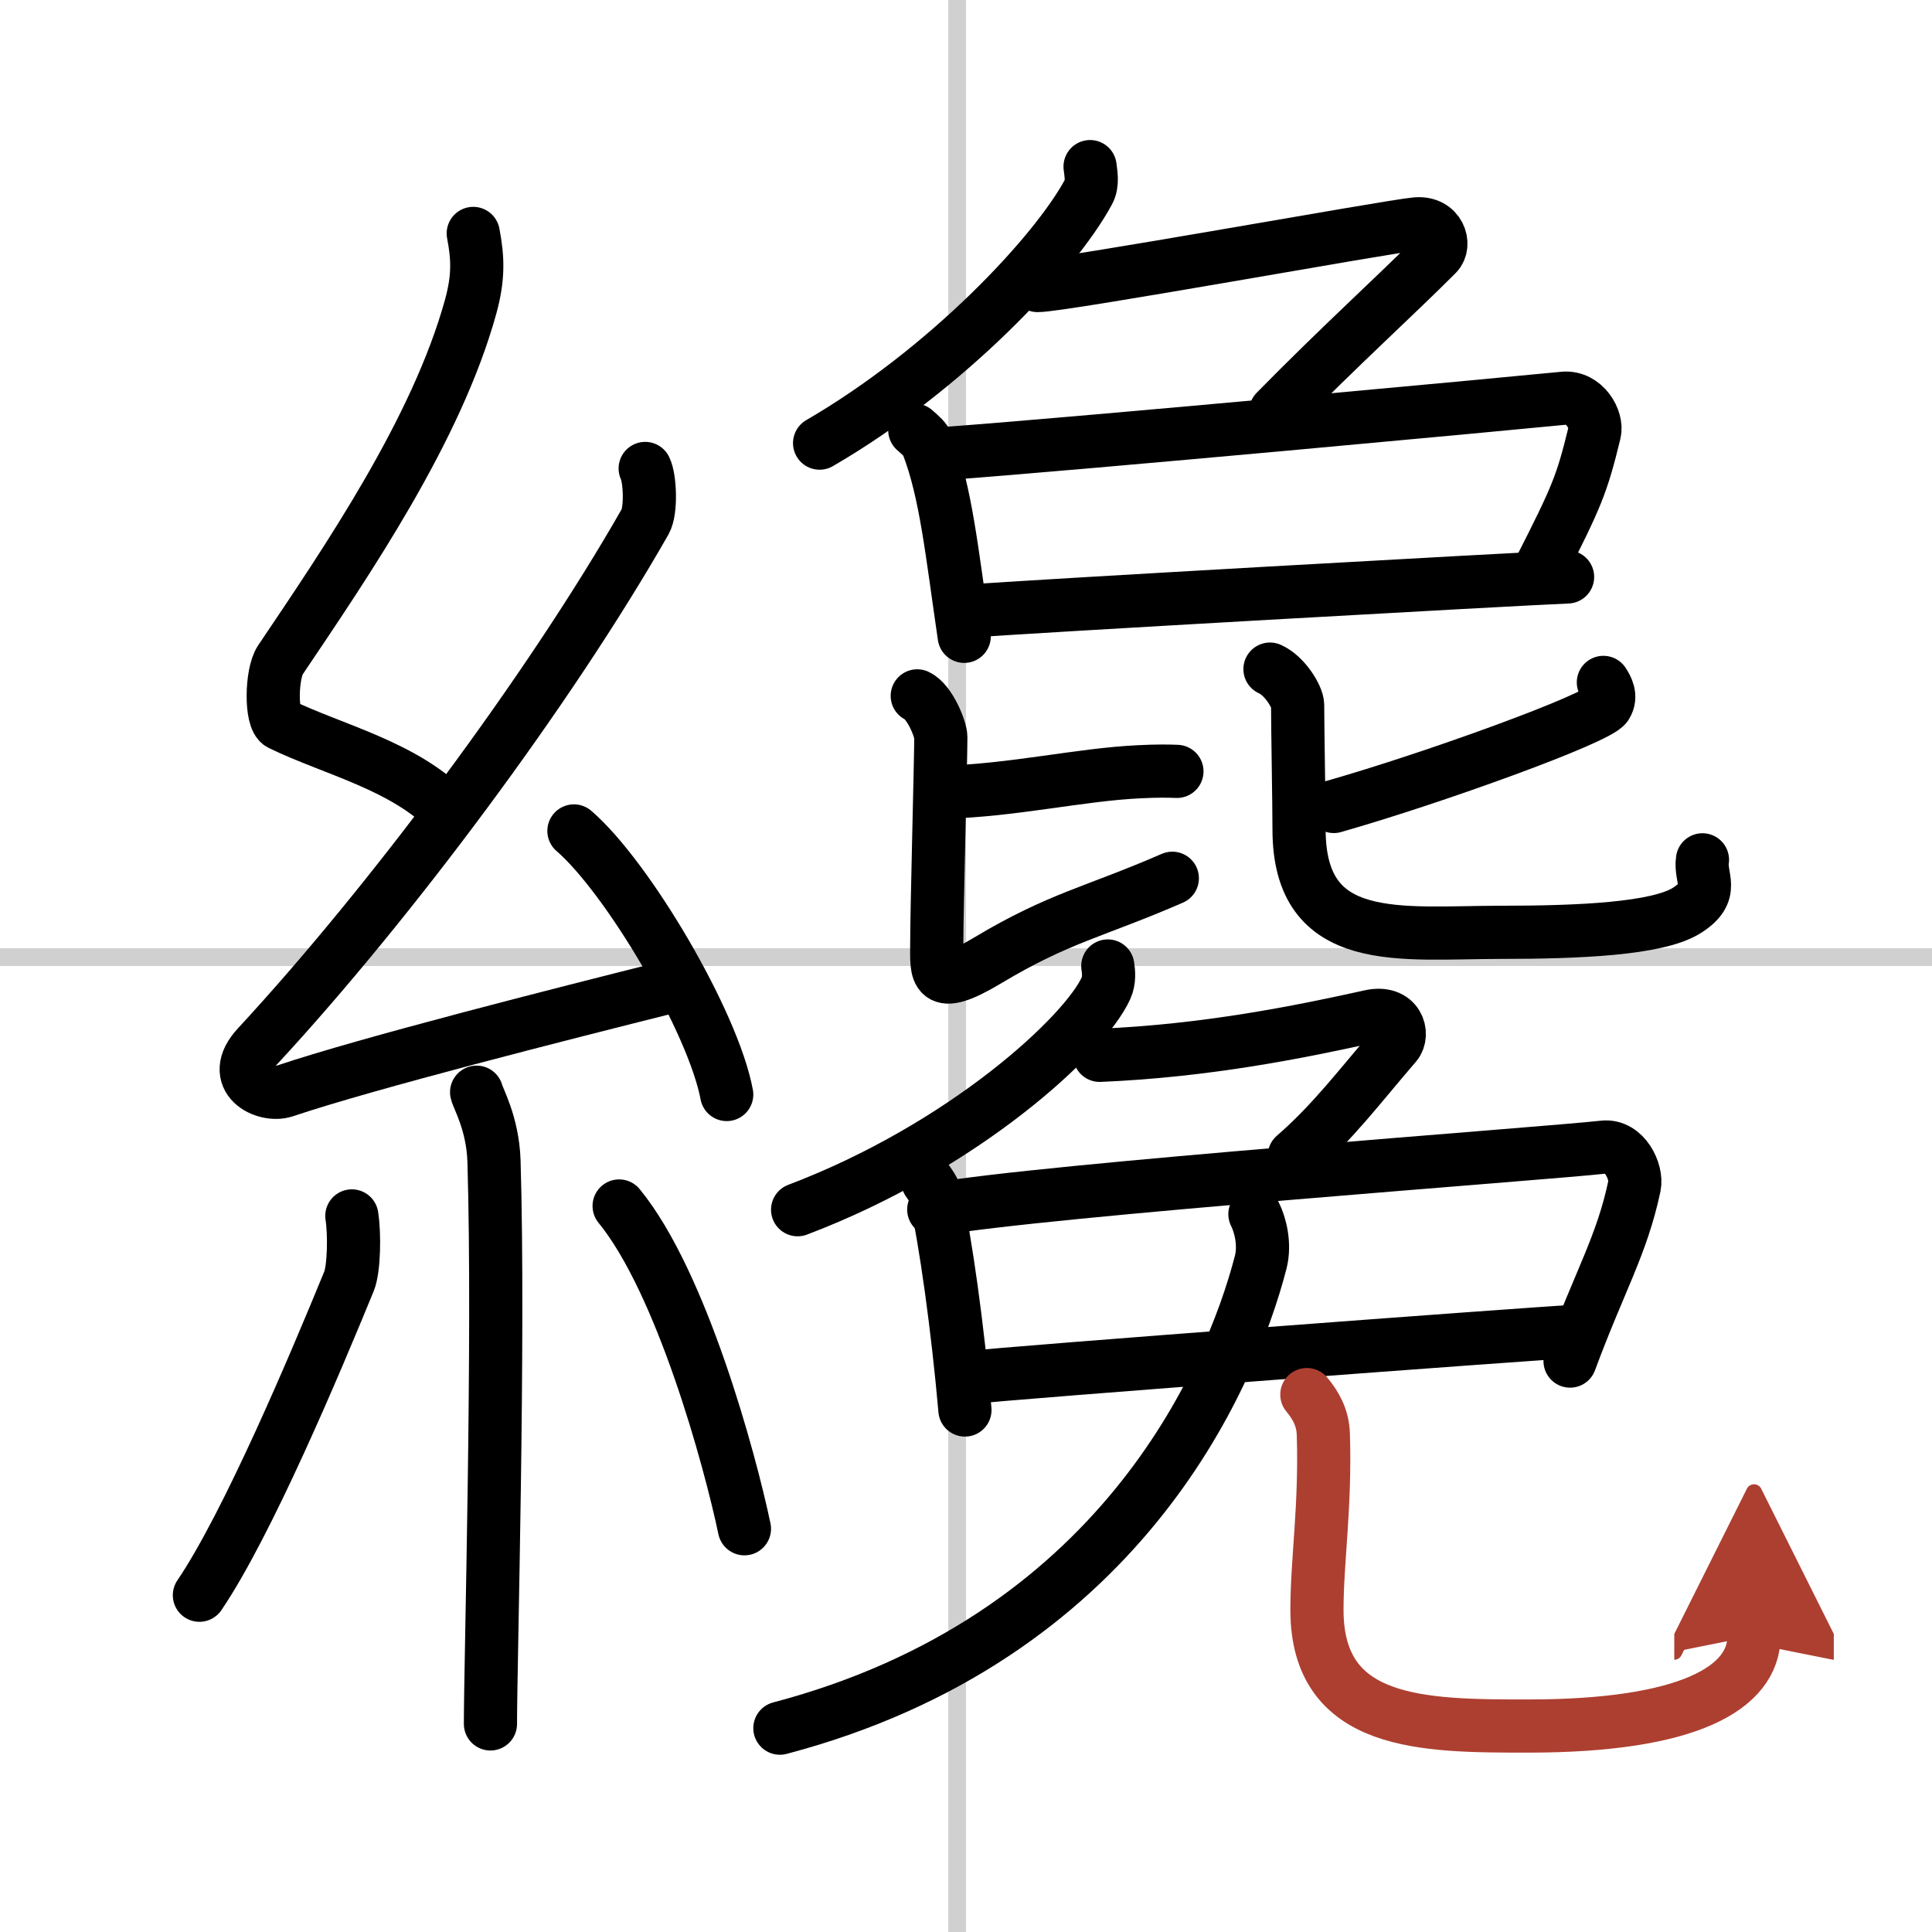
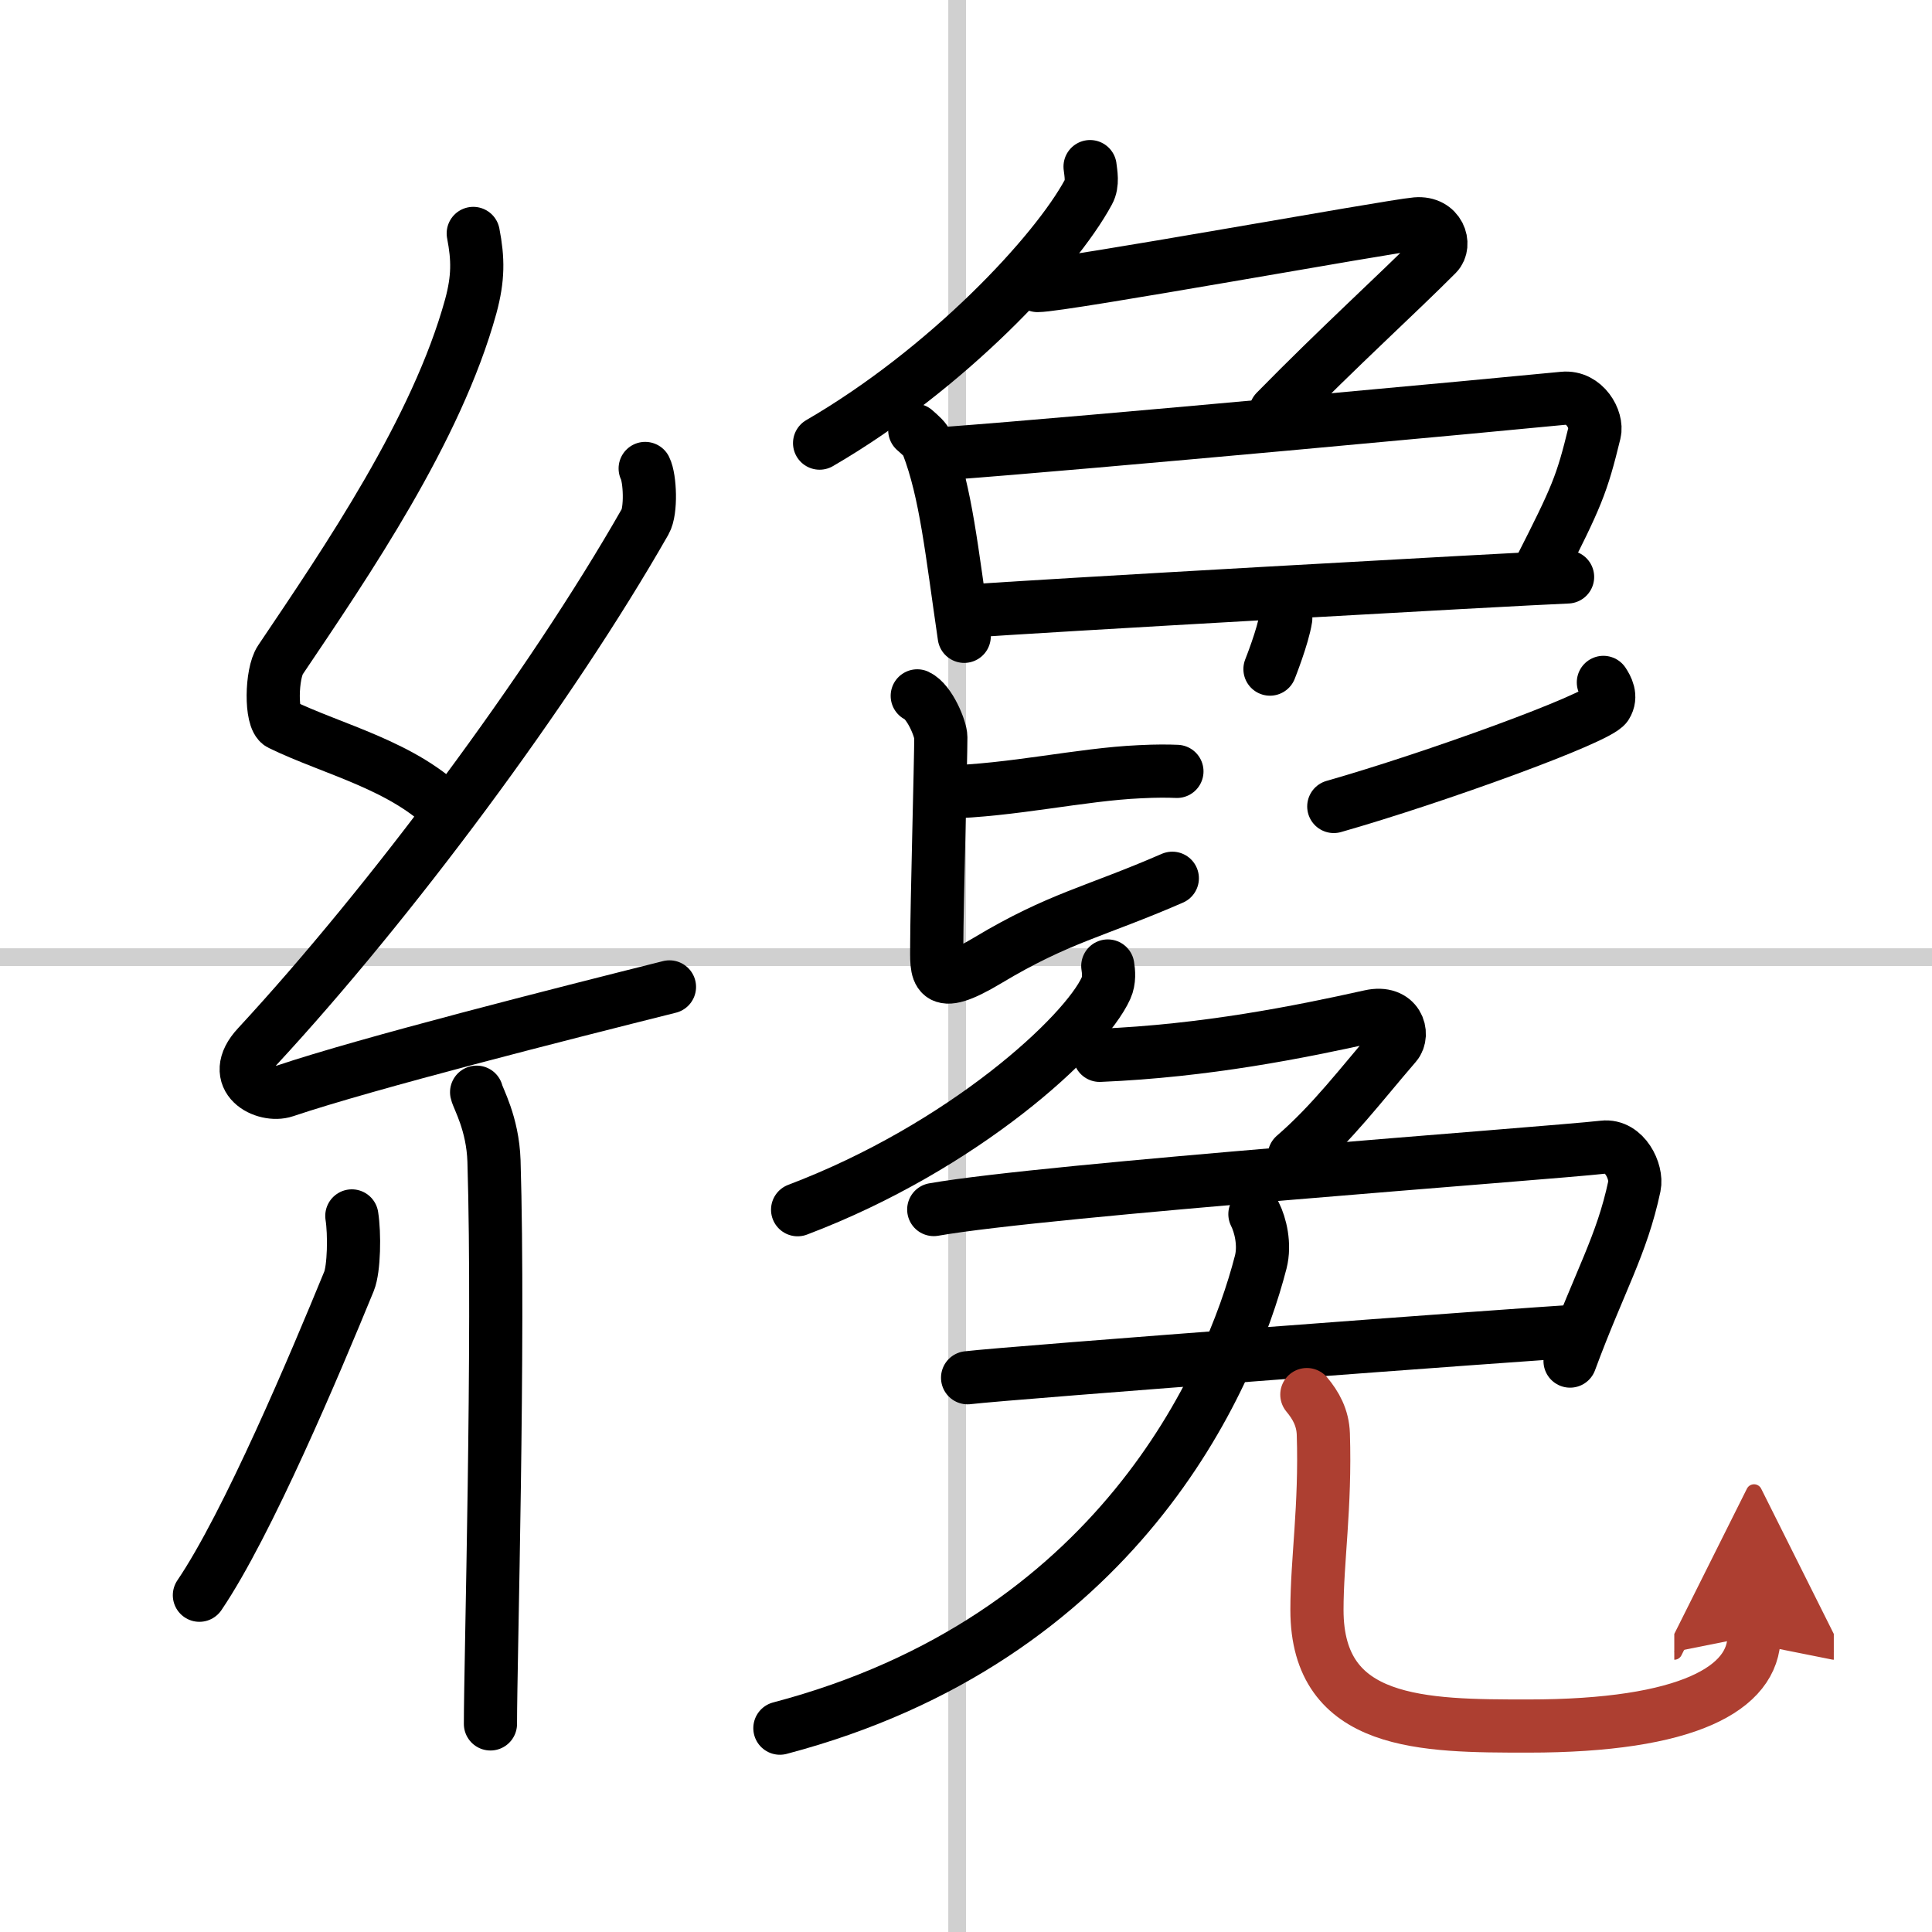
<svg xmlns="http://www.w3.org/2000/svg" width="400" height="400" viewBox="0 0 109 109">
  <defs>
    <marker id="a" markerWidth="4" orient="auto" refX="1" refY="5" viewBox="0 0 10 10">
      <polyline points="0 0 10 5 0 10 1 5" fill="#ad3f31" stroke="#ad3f31" />
    </marker>
  </defs>
  <g fill="none" stroke="#000" stroke-linecap="round" stroke-linejoin="round" stroke-width="3">
    <rect width="100%" height="100%" fill="#fff" stroke="#fff" />
    <line x1="54" x2="54" y2="109" stroke="#d0d0d0" stroke-width="1" />
    <line x2="109" y1="54" y2="54" stroke="#d0d0d0" stroke-width="1" />
    <path d="m26.7 13.17c0.28 1.45 0.29 2.52-0.14 4.11-1.92 6.97-6.99 14.38-10.74 19.95-0.52 0.77-0.56 3.35 0 3.62 2.97 1.45 7.02 2.35 9.56 5.01" />
    <path d="m36.4 26.43c0.28 0.56 0.35 2.39 0 3-5.4 9.47-14.43 21.56-21.87 29.6-1.71 1.84 0.42 2.9 1.54 2.52 4.66-1.57 15.72-4.37 21.7-5.87" />
-     <path d="m32.38 46.88c3.04 2.62 7.86 10.79 8.62 14.87" />
    <path d="m26.89 61.62c0.07 0.34 0.91 1.75 0.98 3.88 0.31 10.22-0.2 28.27-0.2 31.76" />
    <path d="m19.85 68.6c0.16 1 0.13 2.98-0.16 3.69-1.92 4.68-5.72 13.7-8.44 17.71" />
-     <path d="m34.93 68.04c3.53 4.31 6.25 14.31 7.07 18.21" />
    <path d="m61.5 9.4c0.04 0.36 0.17 0.96-0.09 1.43-1.88 3.49-7.99 10-15.17 14.17" />
    <path d="m58.54 16.11c1.44 0 19.85-3.35 21.36-3.48 1.3-0.11 1.7 1.18 1.16 1.72-2.28 2.29-5.49 5.19-9.09 8.86" />
    <path d="m51.61 24.27c0.3 0.27 0.6 0.5 0.73 0.84 1.03 2.69 1.35 5.95 2.06 10.79" />
    <path d="m53.42 25.58c7.83-0.58 31.47-2.78 34.78-3.11 1.21-0.12 1.94 1.22 1.76 1.94-0.72 2.95-0.99 3.59-3.1 7.74" />
    <path d="m54.81 34.47c2.57-0.22 30.8-1.81 33.63-1.92" />
    <path d="m53.3 44.69c3.82-0.09 7.67-1 11-1.15 0.98-0.05 1.6-0.04 2.1-0.02" />
    <path d="m51.75 39.26c0.71 0.33 1.33 1.89 1.33 2.33 0 1.23-0.23 9.76-0.23 11.67 0 1.6-0.2 2.77 2.88 0.92 4.02-2.41 6.02-2.72 10.41-4.63" />
    <path d="m90.46 38.5c0.19 0.29 0.48 0.79 0.16 1.3-0.45 0.73-9.72 4.09-15.37 5.7" />
-     <path d="m71.65 37.75c0.84 0.37 1.56 1.57 1.56 2.03 0 1.23 0.08 5.57 0.08 7.01 0 6.74 5.74 5.81 11.39 5.81 4.39 0 8.83-0.19 10.48-1.23s0.73-1.83 0.89-2.86" />
+     <path d="m71.65 37.75s0.73-1.83 0.89-2.86" />
    <path d="m62.5 54.5c0.05 0.31 0.1 0.81-0.1 1.25-1.19 2.64-8.03 8.95-17.4 12.5" />
    <path d="m62.04 59.54c5.98-0.25 11.26-1.31 15.26-2.2 1.56-0.35 1.94 1.01 1.44 1.59-2 2.32-3.56 4.41-5.72 6.28" />
-     <path d="m52.34 66.64c0.17 0.25 0.34 0.47 0.42 0.79 0.59 2.53 1.28 7.57 1.68 12.12" />
    <path d="m52.68 68.24c6.36-1.12 34.5-3.15 37.78-3.52 1.2-0.14 1.92 1.39 1.75 2.2-0.71 3.35-1.95 5.33-3.63 9.87" />
    <path d="m54.59 77.73c2.42-0.29 31.65-2.48 34.32-2.62" />
    <path d="M70.8,68.5c0.31,0.61,0.58,1.71,0.33,2.7C69.4,77.9,63.05,92.48,44,97.5" />
    <path d="m73.73 78.68c0.5 0.6 0.9 1.3 0.93 2.23 0.13 4.12-0.36 7.11-0.36 9.92 0 6.54 6.01 6.55 11.92 6.55 9.02 0 12.74-2.13 12.74-5.09" marker-end="url(#a)" stroke="#ad3f31" />
  </g>
</svg>